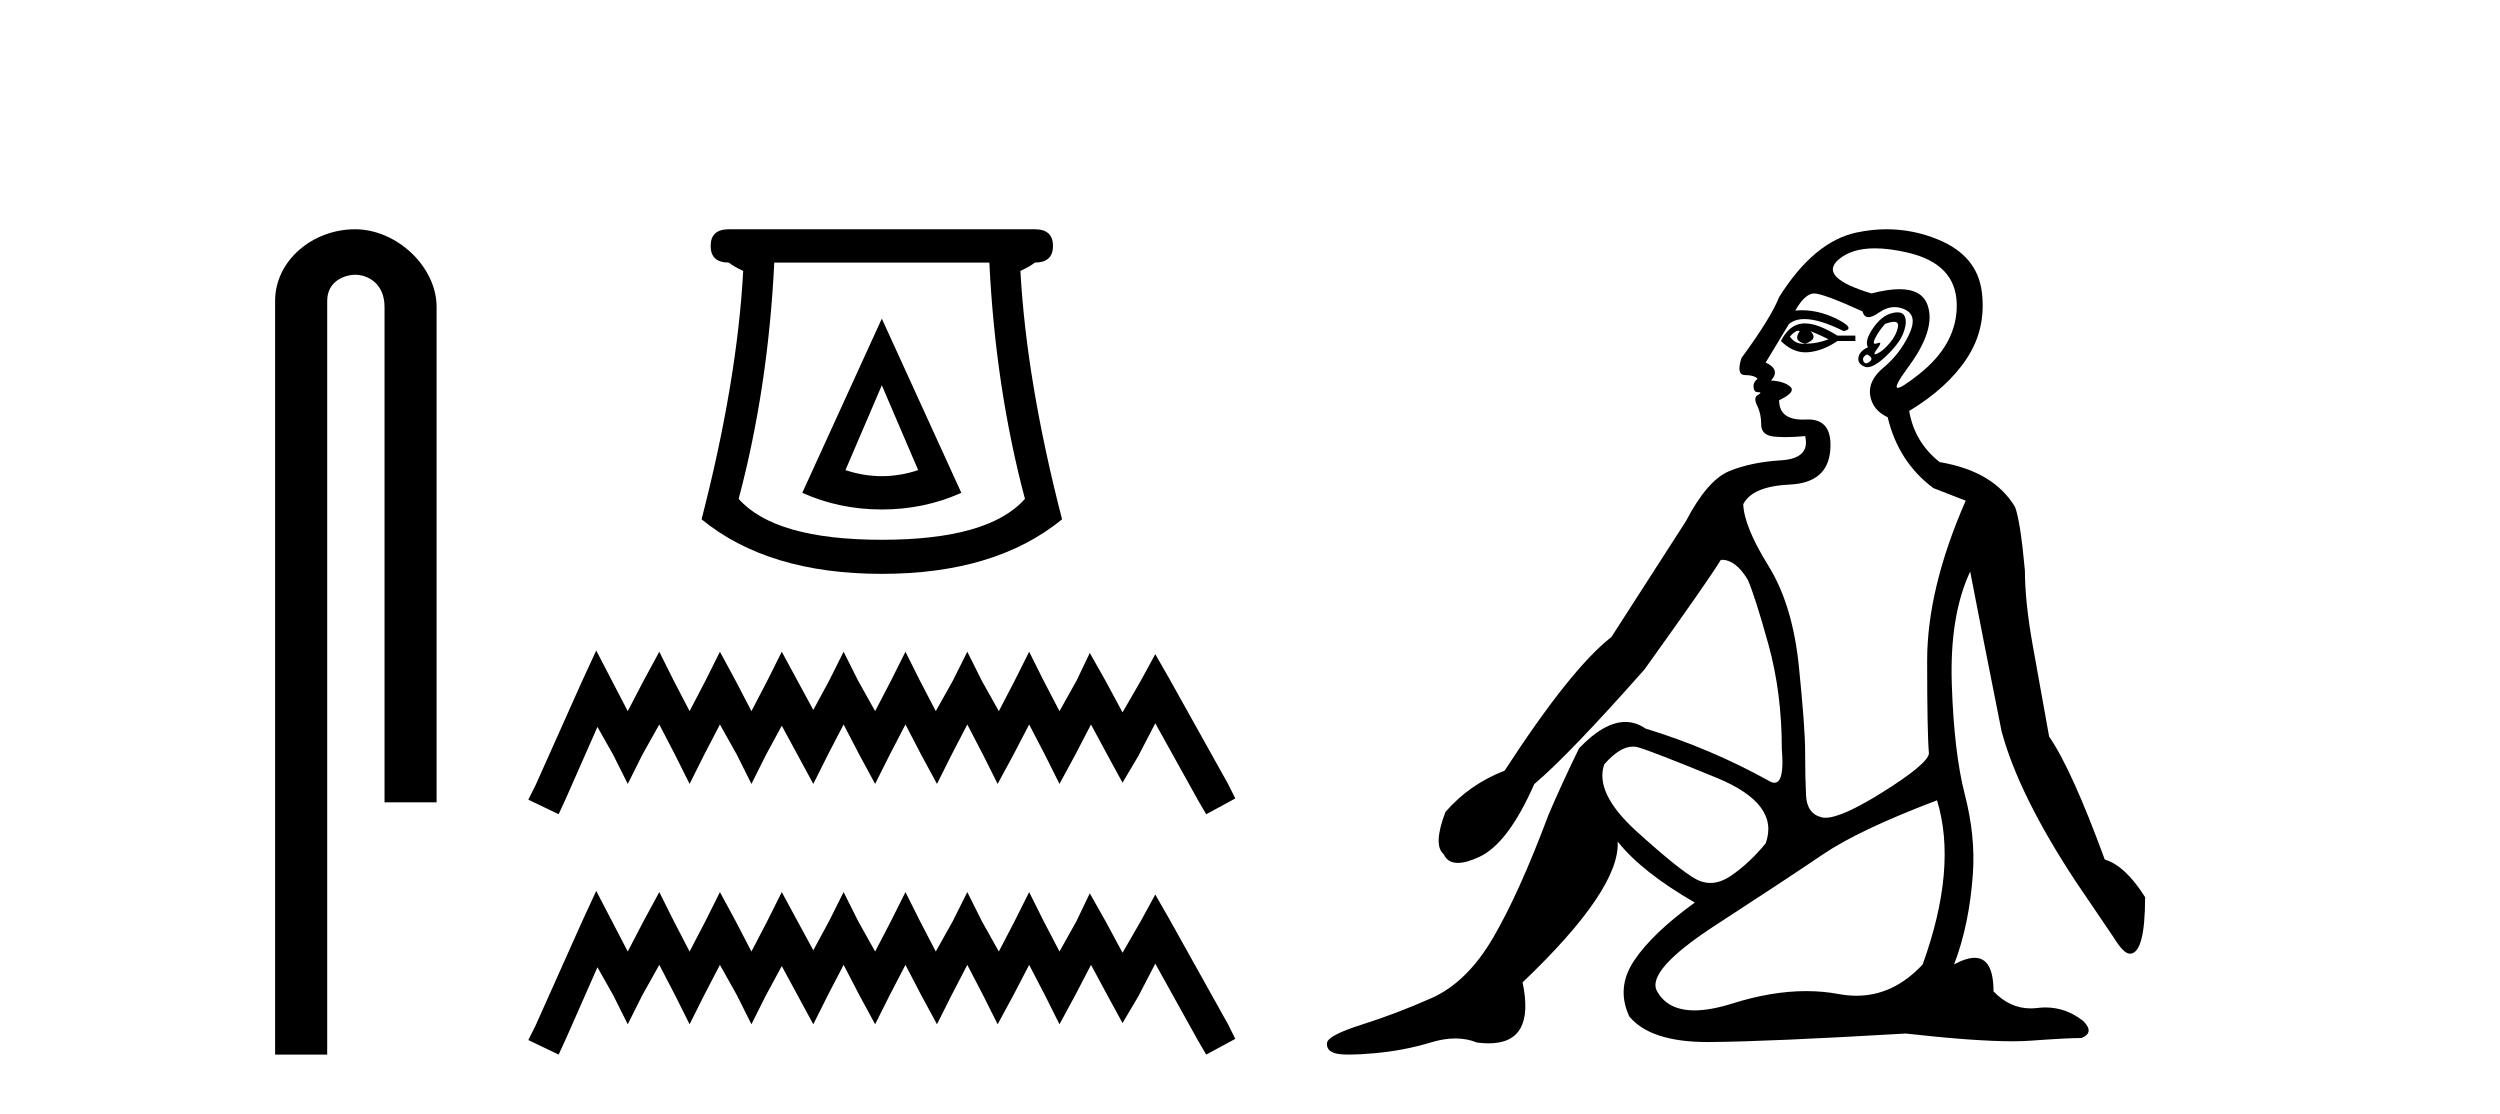
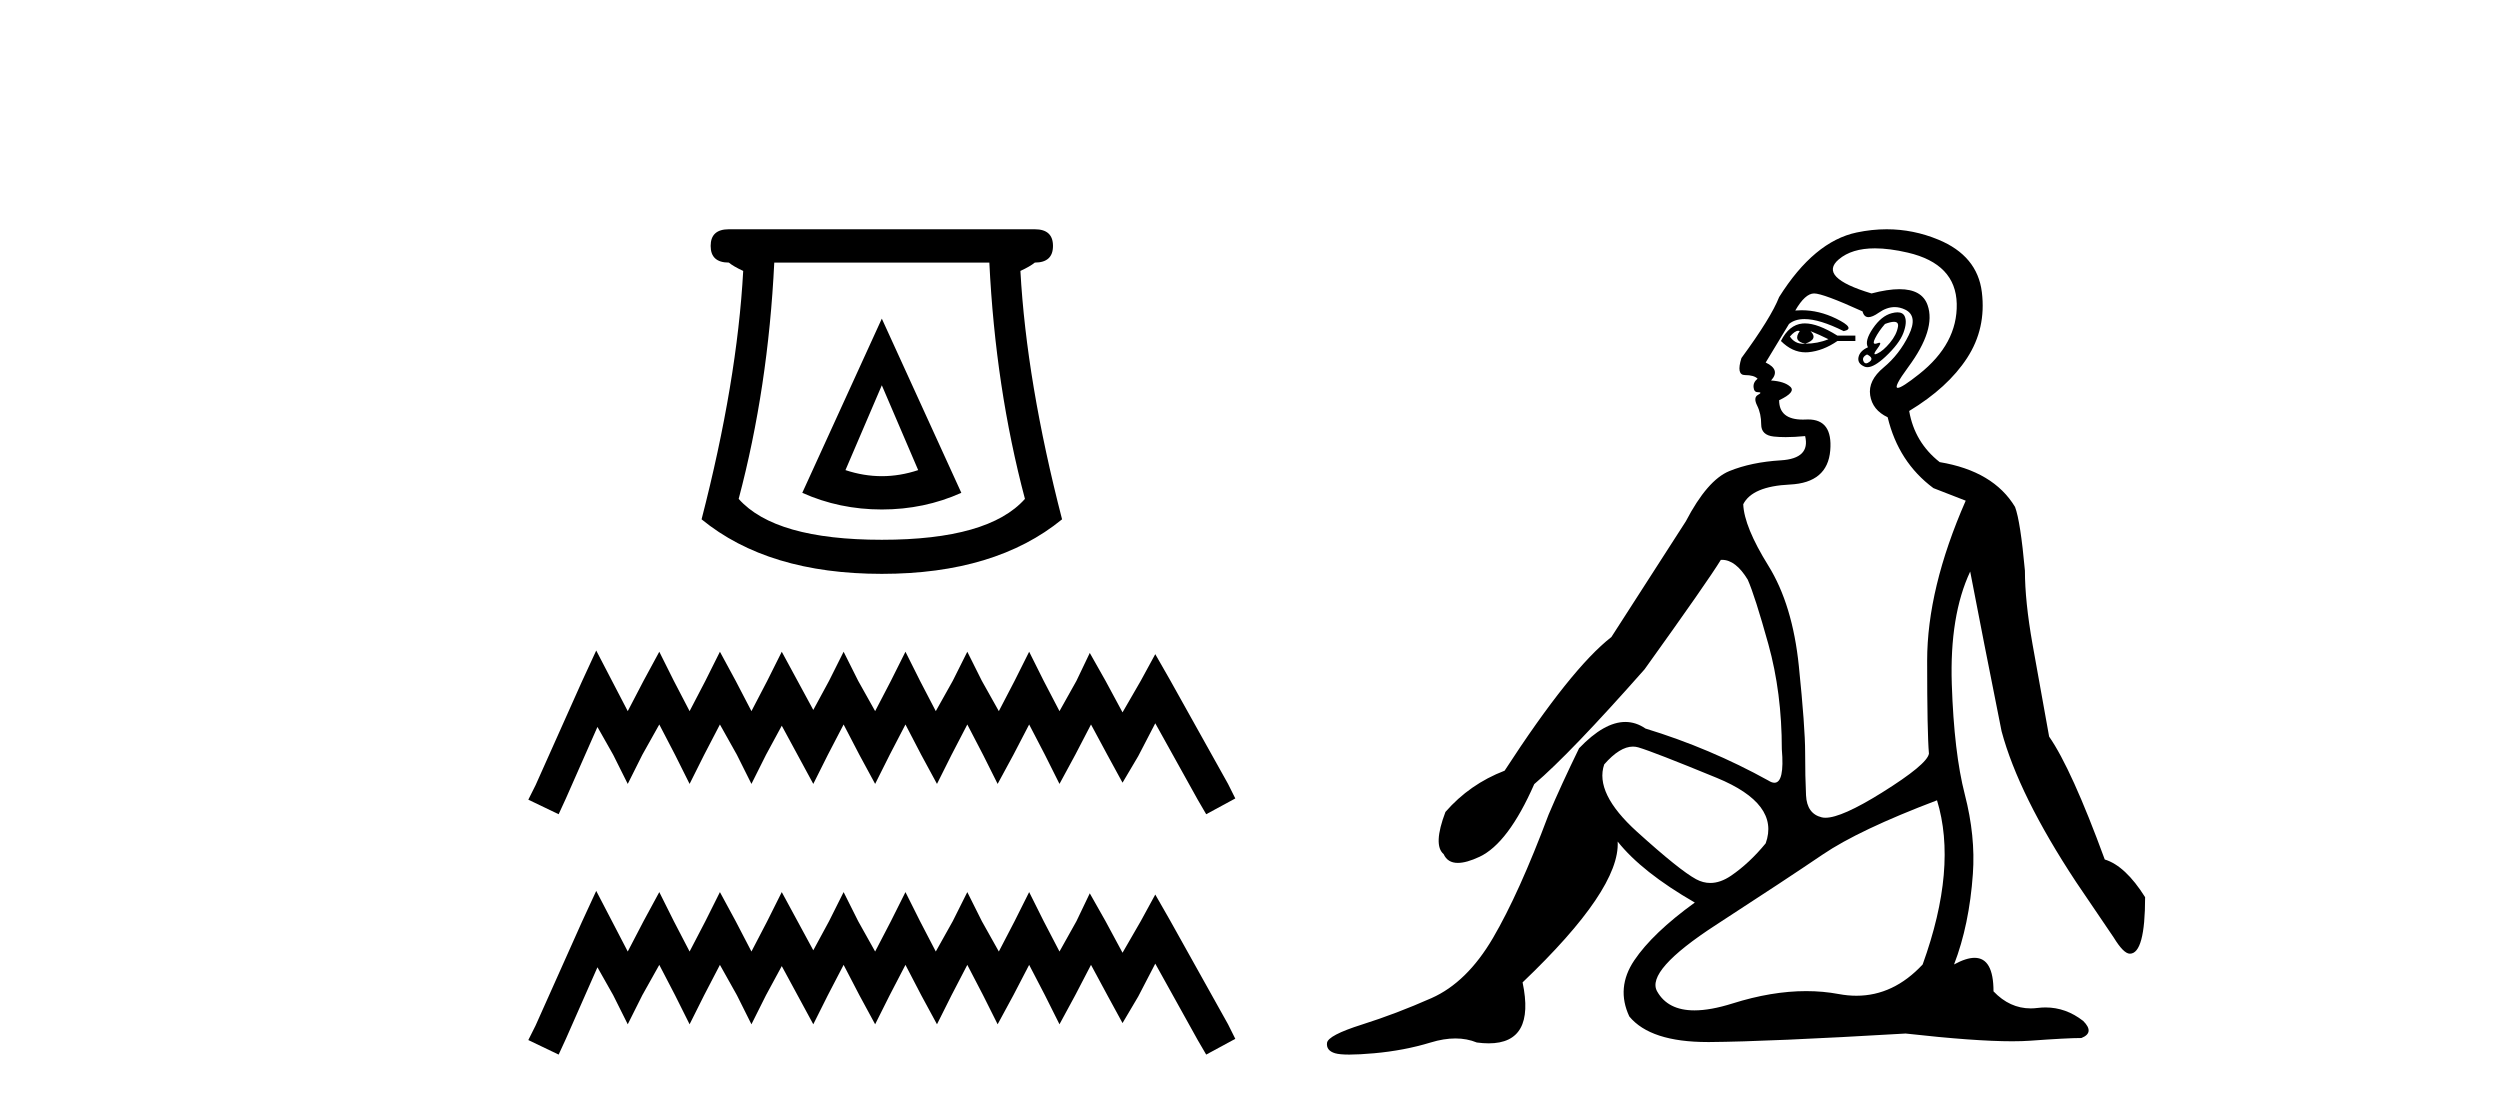
<svg xmlns="http://www.w3.org/2000/svg" width="92.0" height="41.0">
-   <path d="M 13.069 8.437 C 11.5 8.437 10.124 9.591 10.124 11.072 L 10.124 38.809 L 12.041 38.809 L 12.041 11.072 C 12.041 10.346 12.68 10.111 13.081 10.111 C 13.502 10.111 14.151 10.406 14.151 11.296 L 14.151 29.526 L 16.067 29.526 L 16.067 11.296 C 16.067 9.813 14.598 8.437 13.069 8.437 Z" style="fill:#000000;stroke:none" />
  <path d="M 32.451 14.178 L 33.789 17.3 Q 33.12 17.523 32.451 17.523 Q 31.782 17.523 31.113 17.3 L 32.451 14.178 ZM 32.451 11.726 L 29.524 18.136 Q 30.89 18.749 32.451 18.749 Q 34.012 18.749 35.377 18.136 L 32.451 11.726 ZM 36.408 9.663 Q 36.631 14.262 37.718 18.359 Q 36.381 19.864 32.451 19.864 Q 28.521 19.864 27.183 18.359 Q 28.27 14.262 28.493 9.663 ZM 26.821 8.437 Q 26.152 8.437 26.152 9.05 Q 26.152 9.663 26.821 9.663 Q 26.988 9.802 27.35 9.97 Q 27.127 14.039 25.818 19.111 Q 28.27 21.118 32.451 21.118 Q 36.631 21.118 39.084 19.111 Q 37.774 14.039 37.551 9.97 Q 37.913 9.802 38.081 9.663 Q 38.75 9.663 38.75 9.05 Q 38.75 8.437 38.081 8.437 Z" style="fill:#000000;stroke:none" />
  <path d="M 21.941 23.939 L 21.406 25.099 L 19.71 28.893 L 19.442 29.428 L 20.558 29.964 L 20.825 29.383 L 21.986 26.751 L 22.566 27.777 L 23.101 28.848 L 23.637 27.777 L 24.262 26.661 L 24.842 27.777 L 25.377 28.848 L 25.913 27.777 L 26.493 26.661 L 27.118 27.777 L 27.653 28.848 L 28.189 27.777 L 28.769 26.706 L 29.349 27.777 L 29.929 28.848 L 30.465 27.777 L 31.045 26.661 L 31.625 27.777 L 32.205 28.848 L 32.741 27.777 L 33.321 26.661 L 33.901 27.777 L 34.481 28.848 L 35.017 27.777 L 35.597 26.661 L 36.177 27.777 L 36.713 28.848 L 37.293 27.777 L 37.873 26.661 L 38.453 27.777 L 38.989 28.848 L 39.569 27.777 L 40.149 26.661 L 40.774 27.822 L 41.309 28.803 L 41.889 27.822 L 42.514 26.617 L 44.076 29.428 L 44.388 29.964 L 45.459 29.383 L 45.192 28.848 L 43.05 25.01 L 42.514 24.073 L 41.979 25.055 L 41.309 26.215 L 40.684 25.055 L 40.104 24.028 L 39.613 25.055 L 38.989 26.17 L 38.408 25.055 L 37.873 23.984 L 37.337 25.055 L 36.757 26.17 L 36.132 25.055 L 35.597 23.984 L 35.061 25.055 L 34.437 26.17 L 33.857 25.055 L 33.321 23.984 L 32.785 25.055 L 32.205 26.17 L 31.581 25.055 L 31.045 23.984 L 30.509 25.055 L 29.929 26.126 L 29.349 25.055 L 28.769 23.984 L 28.234 25.055 L 27.653 26.17 L 27.073 25.055 L 26.493 23.984 L 25.958 25.055 L 25.377 26.17 L 24.797 25.055 L 24.262 23.984 L 23.682 25.055 L 23.101 26.17 L 22.521 25.055 L 21.941 23.939 Z" style="fill:#000000;stroke:none" />
  <path d="M 21.941 32.785 L 21.406 33.945 L 19.71 37.738 L 19.442 38.274 L 20.558 38.809 L 20.825 38.229 L 21.986 35.596 L 22.566 36.623 L 23.101 37.694 L 23.637 36.623 L 24.262 35.507 L 24.842 36.623 L 25.377 37.694 L 25.913 36.623 L 26.493 35.507 L 27.118 36.623 L 27.653 37.694 L 28.189 36.623 L 28.769 35.552 L 29.349 36.623 L 29.929 37.694 L 30.465 36.623 L 31.045 35.507 L 31.625 36.623 L 32.205 37.694 L 32.741 36.623 L 33.321 35.507 L 33.901 36.623 L 34.481 37.694 L 35.017 36.623 L 35.597 35.507 L 36.177 36.623 L 36.713 37.694 L 37.293 36.623 L 37.873 35.507 L 38.453 36.623 L 38.989 37.694 L 39.569 36.623 L 40.149 35.507 L 40.774 36.667 L 41.309 37.649 L 41.889 36.667 L 42.514 35.462 L 44.076 38.274 L 44.388 38.809 L 45.459 38.229 L 45.192 37.694 L 43.05 33.856 L 42.514 32.919 L 41.979 33.9 L 41.309 35.061 L 40.684 33.9 L 40.104 32.874 L 39.613 33.9 L 38.989 35.016 L 38.408 33.9 L 37.873 32.829 L 37.337 33.9 L 36.757 35.016 L 36.132 33.9 L 35.597 32.829 L 35.061 33.9 L 34.437 35.016 L 33.857 33.9 L 33.321 32.829 L 32.785 33.9 L 32.205 35.016 L 31.581 33.9 L 31.045 32.829 L 30.509 33.9 L 29.929 34.971 L 29.349 33.9 L 28.769 32.829 L 28.234 33.9 L 27.653 35.016 L 27.073 33.9 L 26.493 32.829 L 25.958 33.9 L 25.377 35.016 L 24.797 33.9 L 24.262 32.829 L 23.682 33.9 L 23.101 35.016 L 22.521 33.9 L 21.941 32.785 Z" style="fill:#000000;stroke:none" />
  <path d="M 66.174 12.173 Q 66.205 12.173 66.231 12.186 Q 65.967 12.549 66.429 12.648 Q 66.924 12.483 66.627 12.186 L 66.627 12.186 Q 66.957 12.318 67.287 12.483 Q 66.891 12.648 66.429 12.648 Q 66.393 12.651 66.358 12.651 Q 66.046 12.651 65.868 12.384 Q 66.053 12.173 66.174 12.173 ZM 66.423 11.901 Q 66.375 11.901 66.33 11.905 Q 65.835 11.955 65.538 12.549 Q 65.955 12.966 66.44 12.966 Q 66.492 12.966 66.545 12.962 Q 67.089 12.912 67.617 12.549 L 68.278 12.549 L 68.278 12.351 L 67.617 12.351 Q 66.897 11.901 66.423 11.901 ZM 69.697 11.843 Q 69.875 11.843 69.846 12.021 Q 69.796 12.318 69.549 12.615 Q 69.301 12.912 69.086 13.011 Q 69.03 13.037 69.004 13.037 Q 68.928 13.037 69.086 12.83 Q 69.252 12.613 69.162 12.613 Q 69.135 12.613 69.086 12.632 Q 69.035 12.651 69.004 12.651 Q 68.903 12.651 69.004 12.45 Q 69.136 12.186 69.367 11.922 Q 69.578 11.843 69.697 11.843 ZM 68.707 13.044 Q 68.971 13.176 68.806 13.308 Q 68.728 13.37 68.672 13.37 Q 68.61 13.37 68.575 13.292 Q 68.509 13.143 68.707 13.044 ZM 69.826 11.494 Q 69.735 11.494 69.615 11.526 Q 69.235 11.625 68.921 12.087 Q 68.608 12.549 68.74 12.78 Q 68.443 12.912 68.393 13.143 Q 68.344 13.374 68.608 13.49 Q 68.659 13.512 68.72 13.512 Q 68.971 13.512 69.384 13.127 Q 69.895 12.648 70.044 12.252 Q 70.192 11.856 70.093 11.641 Q 70.026 11.494 69.826 11.494 ZM 68.997 9.139 Q 69.53 9.139 70.209 9.297 Q 71.975 9.71 72.008 11.179 Q 72.041 12.648 70.621 13.77 Q 69.986 14.273 69.84 14.273 Q 69.66 14.273 70.225 13.506 Q 71.249 12.12 70.935 11.229 Q 70.729 10.642 69.899 10.642 Q 69.469 10.642 68.872 10.799 Q 66.891 10.205 67.667 9.545 Q 68.144 9.139 68.997 9.139 ZM 66.759 10.799 Q 67.089 10.799 68.542 11.46 Q 68.595 11.671 68.76 11.671 Q 68.905 11.671 69.136 11.509 Q 69.433 11.301 69.724 11.301 Q 69.918 11.301 70.11 11.394 Q 70.588 11.625 70.242 12.334 Q 69.895 13.044 69.318 13.523 Q 68.74 14.002 68.822 14.546 Q 68.905 15.091 69.466 15.355 Q 69.862 17.006 71.15 17.963 L 72.338 18.425 Q 70.919 21.66 70.919 24.317 Q 70.919 26.975 70.985 27.734 Q 70.919 28.13 69.252 29.17 Q 67.772 30.093 67.177 30.093 Q 67.101 30.093 67.04 30.078 Q 66.495 29.946 66.462 29.269 Q 66.429 28.592 66.429 27.685 Q 66.429 26.777 66.198 24.516 Q 65.967 22.254 65.076 20.818 Q 64.184 19.382 64.151 18.557 Q 64.481 17.897 65.868 17.831 Q 67.254 17.765 67.353 16.576 Q 67.448 15.436 66.54 15.436 Q 66.502 15.436 66.462 15.438 Q 66.401 15.441 66.345 15.441 Q 65.472 15.441 65.472 14.728 Q 66.099 14.431 65.884 14.233 Q 65.67 14.035 65.175 14.002 Q 65.538 13.605 64.977 13.341 L 65.835 11.922 Q 66.053 11.742 66.406 11.742 Q 66.961 11.742 67.849 12.186 Q 68.311 12.087 67.568 11.724 Q 66.939 11.417 66.299 11.417 Q 66.183 11.417 66.066 11.427 Q 66.429 10.799 66.759 10.799 ZM 60.092 27.475 Q 60.192 27.475 60.289 27.503 Q 60.85 27.668 63.177 28.625 Q 65.505 29.583 64.977 31.035 Q 64.382 31.761 63.706 32.224 Q 63.311 32.493 62.939 32.493 Q 62.673 32.493 62.418 32.356 Q 61.808 32.026 60.239 30.606 Q 58.671 29.187 59.035 28.13 Q 59.608 27.475 60.092 27.475 ZM 71.282 29.451 Q 72.041 31.927 70.754 35.492 Q 69.682 36.643 68.318 36.643 Q 68 36.643 67.667 36.581 Q 67.088 36.473 66.468 36.473 Q 65.197 36.473 63.755 36.928 Q 62.948 37.182 62.356 37.182 Q 61.374 37.182 60.982 36.482 Q 60.553 35.723 63.144 34.039 Q 65.736 32.356 67.073 31.448 Q 68.41 30.54 71.282 29.451 ZM 69.43 8.437 Q 68.887 8.437 68.327 8.555 Q 66.759 8.885 65.472 10.932 Q 65.175 11.691 64.085 13.176 Q 63.887 13.803 64.217 13.803 Q 64.547 13.803 64.679 13.936 Q 64.514 14.068 64.531 14.249 Q 64.547 14.431 64.679 14.431 Q 64.878 14.431 64.696 14.53 Q 64.514 14.629 64.663 14.926 Q 64.812 15.223 64.812 15.619 Q 64.812 16.015 65.274 16.065 Q 65.472 16.086 65.712 16.086 Q 66.033 16.086 66.429 16.048 L 66.429 16.048 Q 66.627 16.873 65.538 16.94 Q 64.448 17.006 63.64 17.336 Q 62.831 17.666 62.039 19.184 Q 60.652 21.33 59.299 23.443 Q 57.813 24.598 55.37 28.361 Q 54.083 28.856 53.192 29.88 Q 52.729 31.101 53.126 31.431 Q 53.27 31.755 53.649 31.755 Q 53.966 31.755 54.446 31.53 Q 55.502 31.035 56.46 28.856 Q 57.78 27.734 60.52 24.631 Q 62.864 21.363 63.326 20.604 Q 63.348 20.602 63.37 20.602 Q 63.873 20.602 64.316 21.33 Q 64.58 21.924 65.076 23.707 Q 65.571 25.489 65.571 27.569 Q 65.676 28.805 65.299 28.805 Q 65.203 28.805 65.076 28.724 Q 62.93 27.536 60.553 26.81 Q 60.201 26.568 59.812 26.568 Q 59.035 26.568 58.11 27.536 Q 57.45 28.89 56.988 29.979 Q 55.899 32.884 54.941 34.518 Q 53.984 36.152 52.68 36.73 Q 51.376 37.307 50.122 37.703 Q 48.867 38.1 48.834 38.38 Q 48.801 38.661 49.131 38.76 Q 49.296 38.809 49.655 38.809 Q 50.014 38.809 50.567 38.76 Q 51.673 38.661 52.647 38.364 Q 53.134 38.215 53.559 38.215 Q 53.984 38.215 54.347 38.364 Q 54.581 38.395 54.785 38.395 Q 56.503 38.395 56.031 36.152 Q 59.629 32.719 59.53 30.969 L 59.53 30.969 Q 60.421 32.092 62.369 33.214 Q 60.817 34.336 60.14 35.343 Q 59.464 36.35 59.959 37.406 Q 60.738 38.347 62.84 38.347 Q 62.877 38.347 62.913 38.347 Q 65.076 38.331 70.126 38.034 Q 72.668 38.319 74.048 38.319 Q 74.425 38.319 74.715 38.298 Q 76.068 38.199 76.596 38.199 Q 77.092 38.001 76.662 37.571 Q 76.027 37.074 75.275 37.074 Q 75.129 37.074 74.979 37.093 Q 74.852 37.109 74.73 37.109 Q 73.959 37.109 73.361 36.482 Q 73.361 35.248 72.665 35.248 Q 72.356 35.248 71.909 35.492 Q 72.47 34.039 72.602 32.158 Q 72.701 30.771 72.305 29.236 Q 71.909 27.701 71.826 25.176 Q 71.744 22.65 72.503 21.033 Q 72.965 23.443 73.658 26.909 Q 74.286 29.253 76.398 32.455 L 77.785 34.501 Q 78.148 35.096 78.379 35.096 Q 78.94 35.096 78.94 33.016 Q 78.214 31.861 77.455 31.629 Q 76.233 28.295 75.408 27.107 Q 75.078 25.291 74.797 23.707 Q 74.517 22.122 74.517 21 Q 74.352 19.184 74.154 18.656 Q 73.361 17.336 71.381 17.006 Q 70.456 16.279 70.258 15.124 Q 71.678 14.266 72.388 13.176 Q 73.097 12.087 72.932 10.75 Q 72.767 9.413 71.331 8.819 Q 70.408 8.437 69.43 8.437 Z" style="fill:#000000;stroke:none" />
</svg>